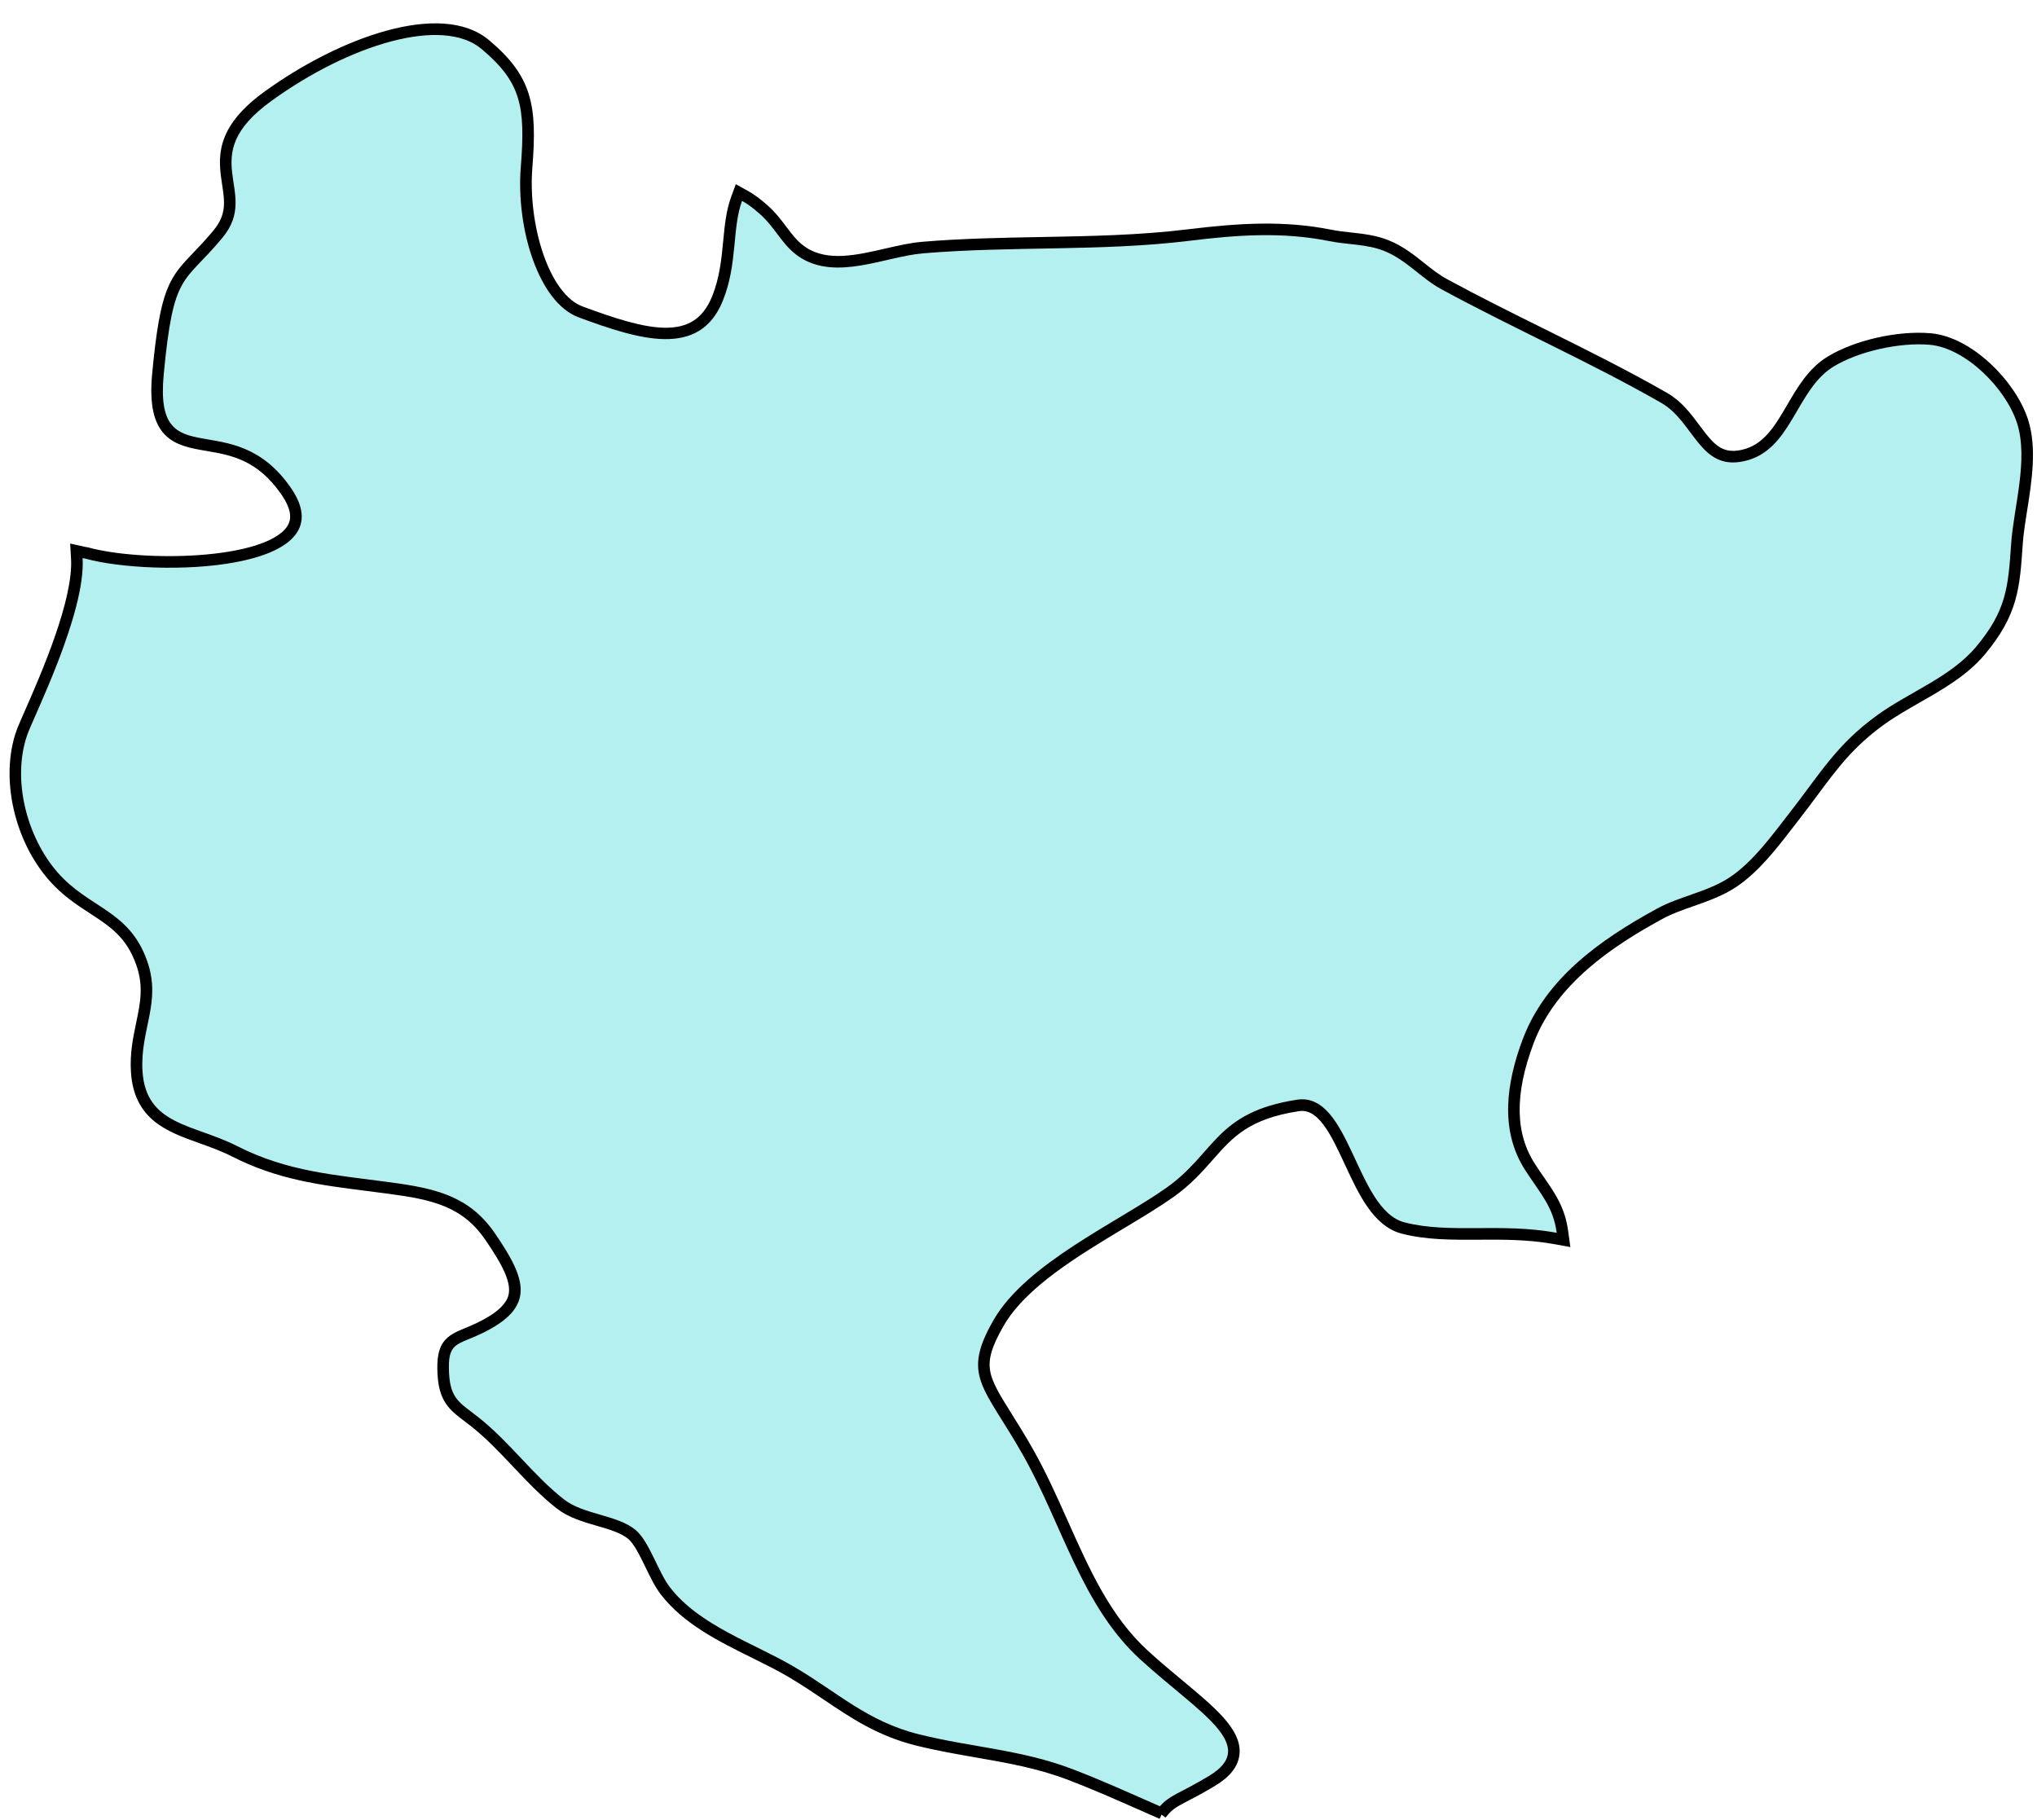
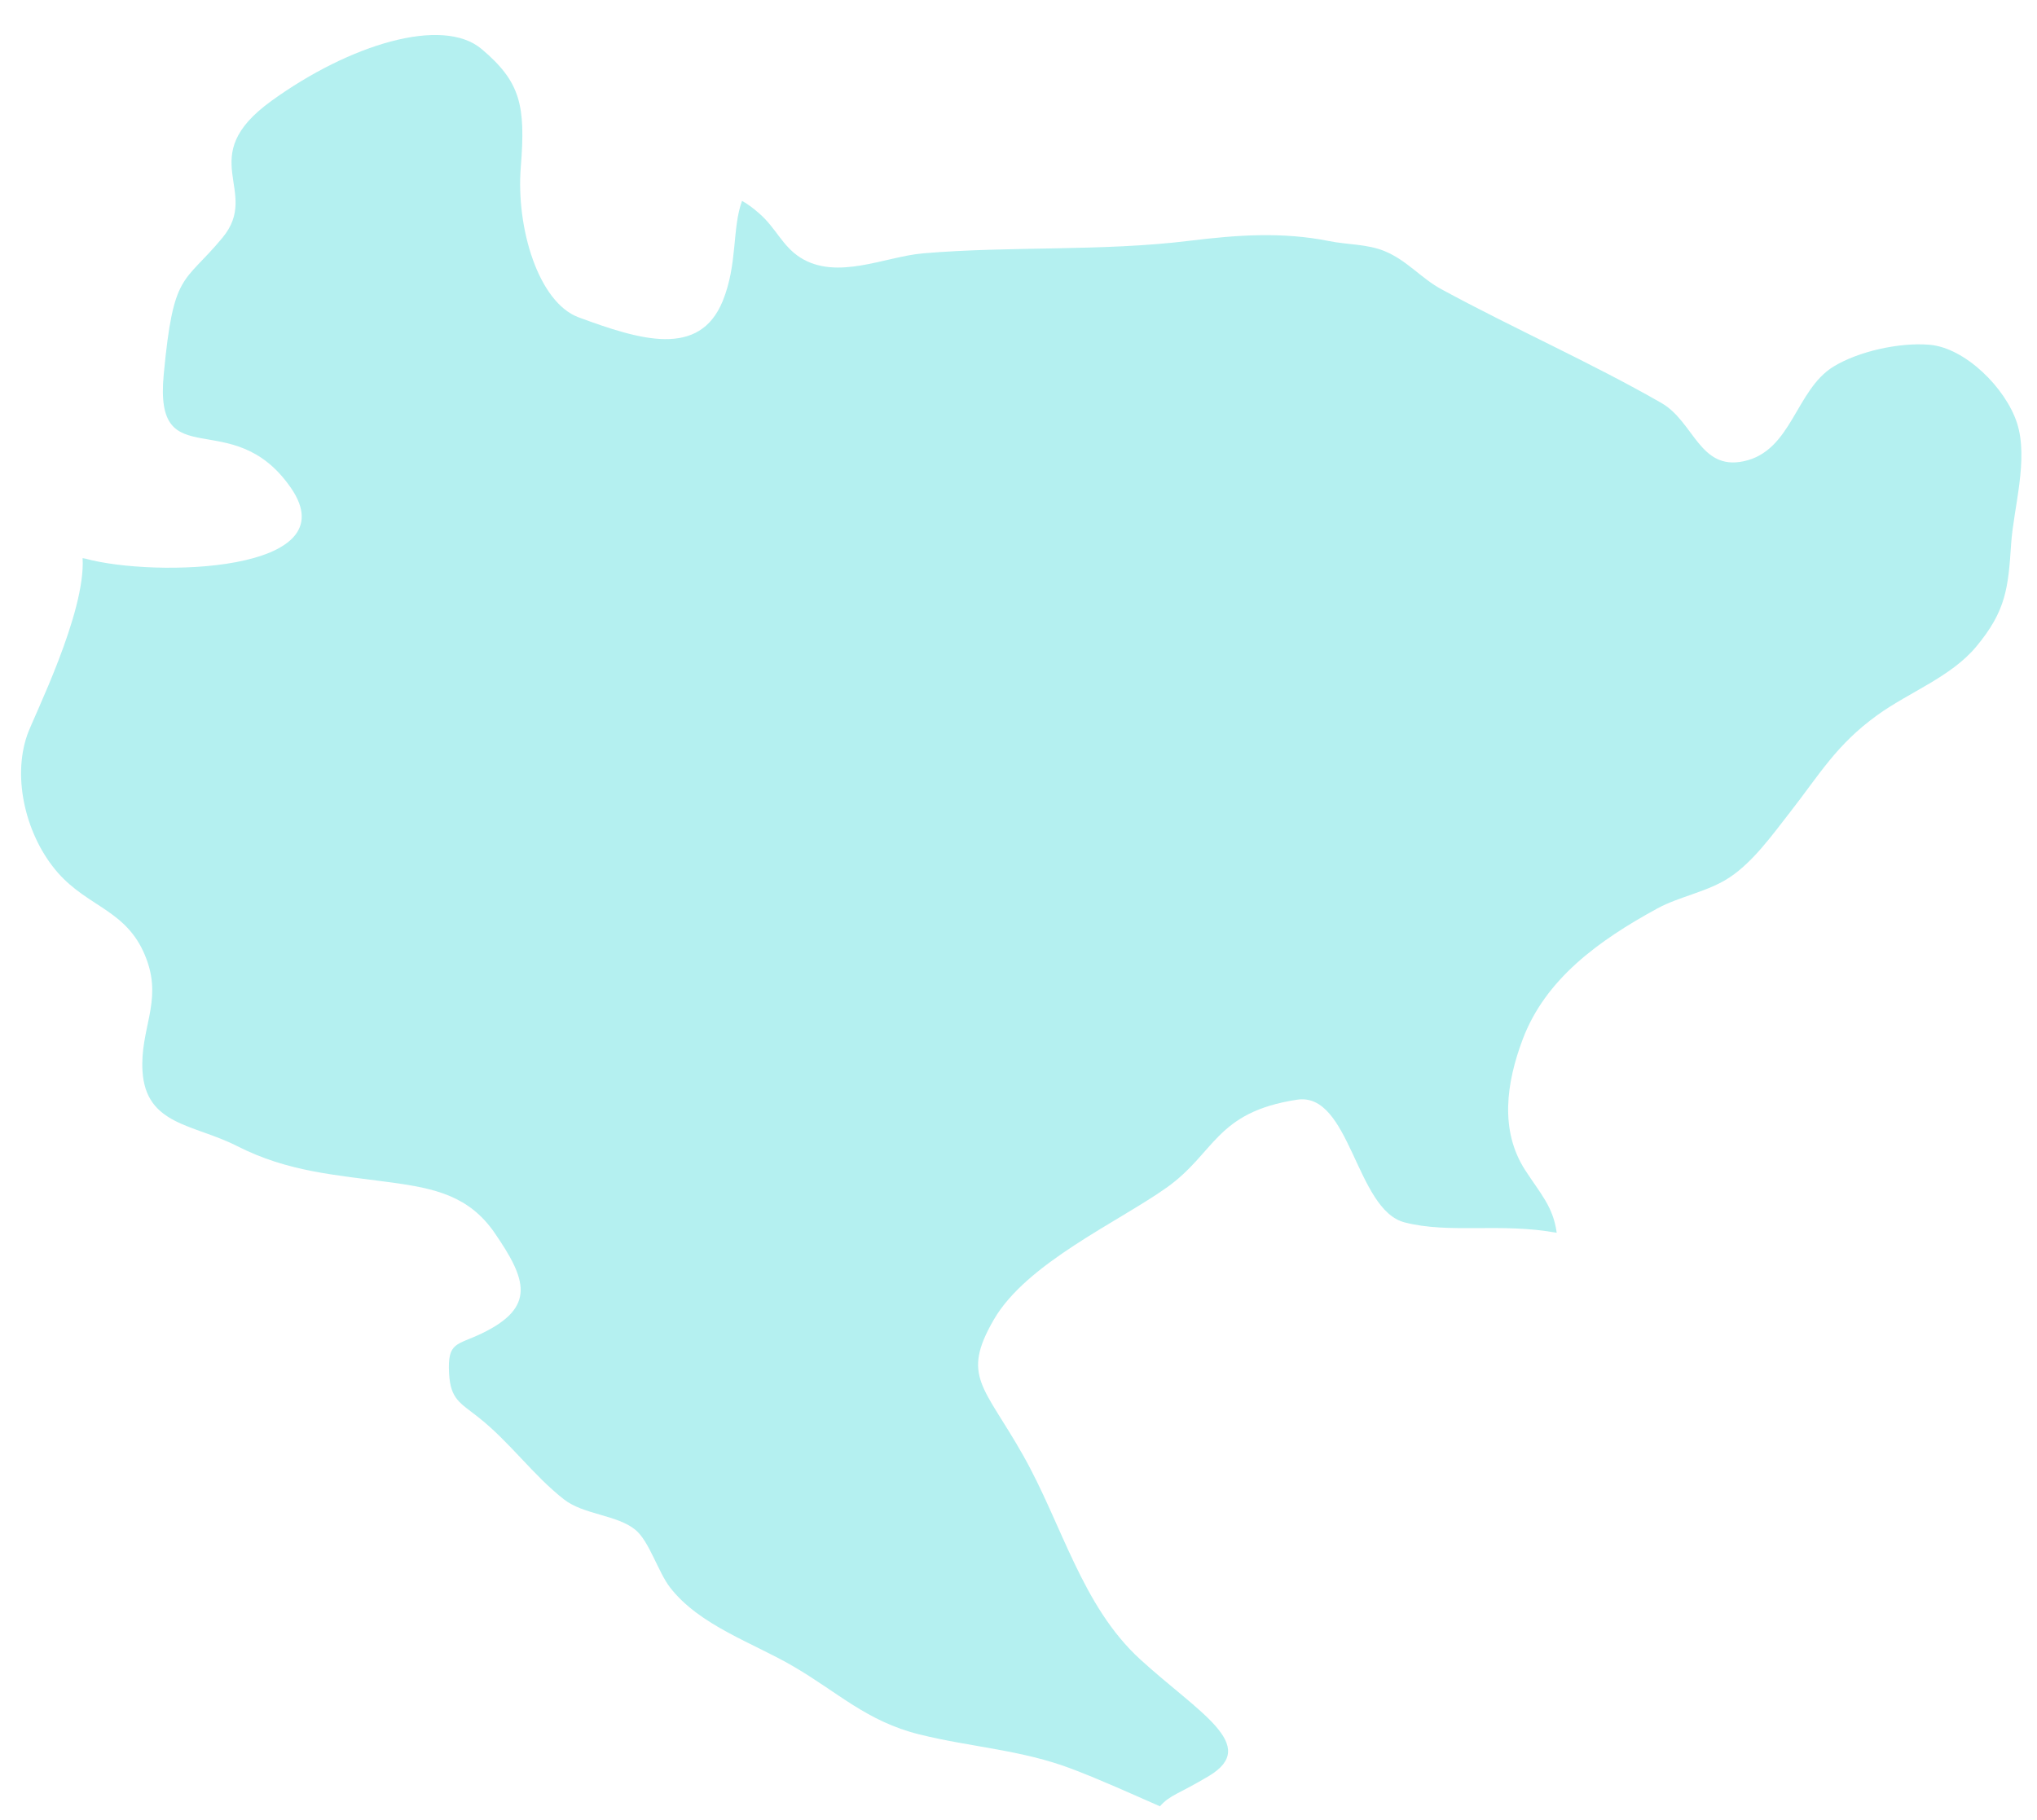
<svg xmlns="http://www.w3.org/2000/svg" fill="#000000" height="364.2" preserveAspectRatio="xMidYMid meet" version="1" viewBox="49.0 103.0 407.5 364.2" width="407.5" zoomAndPan="magnify">
  <g id="change1_1">
-     <path d="M281.398,465.994l-.883-.387c-1.157-.506-2.312-1.016-3.467-1.525-4.571-2.018-9.299-4.104-14.046-5.915-6.182-2.357-12.225-3.41-18.623-4.524-3.836-.668-7.803-1.359-11.826-2.357-7.544-1.872-12.736-5.372-18.232-9.078-2.269-1.529-4.614-3.11-7.197-4.621-2.238-1.313-4.67-2.517-7.244-3.792-6.629-3.281-13.483-6.675-17.884-12.383-1.093-1.416-2.044-3.376-2.963-5.271-1.172-2.417-2.384-4.915-3.754-6.035-1.622-1.339-4.038-2.04-6.596-2.782-2.716-.788-5.523-1.604-7.679-3.293-3.129-2.441-5.935-5.411-8.646-8.284-2.651-2.808-5.393-5.711-8.437-8.12-.496-.393-.961-.744-1.394-1.071-2.853-2.159-4.737-3.586-5.006-8.702-.31-5.812,1.345-6.752,4.815-8.172.726-.296,1.548-.633,2.476-1.08,4.024-1.936,6.267-3.948,6.855-6.151.802-3.004-1.23-6.81-4.769-11.977-4.852-7.081-11.33-8.447-19.953-9.604-1.501-.203-2.97-.389-4.413-.572-9.498-1.205-17.7-2.245-26.687-6.813-2.174-1.108-4.43-1.916-6.611-2.697-6.428-2.301-12.499-4.475-13.044-13.412-.216-3.58.412-6.589,1.02-9.498.854-4.091,1.591-7.623-.021-12.186-2.065-5.839-5.586-8.134-9.661-10.791-2.661-1.734-5.413-3.528-7.97-6.444-6.795-7.764-9.469-19.894-6.356-28.843.265-.763.867-2.134,1.7-4.03,3.183-7.247,9.805-22.327,9.307-30.831l-.102-1.737,1.699.373c.057.013.116.021.176.03.143.021.286.046.425.079,10.649,2.933,35.663,2.717,40.765-4.468,1.444-2.035,1.097-4.544-1.063-7.67-5.055-7.314-10.681-8.276-15.646-9.125-6.011-1.028-11.203-1.916-10.025-14.405,1.593-16.931,3.324-18.737,7.95-23.565,1.174-1.225,2.503-2.613,4.091-4.527,2.926-3.527,2.471-6.51,1.943-9.964-.759-4.978-1.62-10.619,8.083-17.639,14.969-10.831,34.786-17.851,43.701-10.322,8.227,6.941,9.285,12.258,8.29,24.709-.905,11.382,3.271,25.982,10.712,28.737,12.863,4.756,23.026,7.59,27.151-2.532,1.589-3.898,1.957-7.729,2.313-11.432.294-3.057.571-5.943,1.53-8.557l.531-1.446,1.346.749c1.18.655,2.354,1.513,3.698,2.7,1.566,1.368,2.676,2.838,3.749,4.261,1.261,1.67,2.451,3.248,4.262,4.41,4.738,3.01,10.707,1.635,16.479.306,2.56-.589,4.977-1.146,7.302-1.342,7.867-.663,15.932-.81,23.729-.952,9.723-.177,19.776-.359,29.465-1.55,10.432-1.284,19.257-1.763,28.417.078,1.237.253,2.527.395,3.895.544,2.448.268,4.979.545,7.346,1.505,2.758,1.127,4.857,2.802,6.888,4.422,1.516,1.209,2.946,2.351,4.623,3.268,6.449,3.505,13.136,6.824,19.602,10.033,8.141,4.041,16.559,8.219,24.491,12.77,2.692,1.548,4.459,3.922,6.167,6.217,2.617,3.52,4.685,6.305,9.357,5.291,4.914-1.05,7.301-5.139,9.827-9.469,2.046-3.506,4.162-7.132,7.746-9.32,5.195-3.177,13.593-5.09,19.986-4.542,7.823.659,16.296,9.294,18.645,16.573,1.735,5.39.701,11.937-.21,17.713-.392,2.479-.762,4.822-.903,6.93-.573,8.554-.919,13.717-7.32,21.38-3.421,4.079-8.185,6.802-12.792,9.434-2.441,1.395-4.965,2.837-7.178,4.433-6.258,4.514-9.508,8.893-13.624,14.436-1.151,1.551-2.342,3.154-3.676,4.863-.42.537-.846,1.089-1.279,1.65-3.136,4.063-6.689,8.67-10.973,11.526-2.558,1.715-5.516,2.753-8.376,3.758-2.231.783-4.339,1.523-6.227,2.549-9.808,5.337-21.667,13.057-26.344,25.486h0c-3.919,10.407-3.794,18.595.382,25.032.638.987,1.251,1.876,1.828,2.713,2.267,3.285,4.057,5.88,4.663,10.334l.245,1.801-1.787-.327c-5.332-.974-10.424-.946-15.354-.916-5.326.029-10.365.06-15.175-1.184-5.149-1.328-7.971-7.399-10.7-13.27-2.861-6.158-5.556-11.978-10.3-11.247-10.324,1.586-13.757,5.48-17.731,9.989-2.149,2.438-4.372,4.96-7.806,7.392-2.723,1.929-6.073,3.942-9.62,6.073-9.374,5.632-20,12.016-24.57,19.945-4.835,8.386-3.339,10.773,1.614,18.687,1.259,2.011,2.686,4.289,4.261,7.075,2.595,4.588,4.784,9.491,6.901,14.232,4.439,9.94,8.632,19.33,16.325,26.347,2.338,2.131,4.658,4.063,6.902,5.933,6.356,5.294,11.377,9.476,11.045,13.752-.166,2.146-1.625,4.014-4.458,5.71-2.295,1.375-3.962,2.245-5.301,2.945-2.063,1.079-3.1,1.62-4.185,2.856l-.636.725Z" stroke="#000000" stroke-miterlimit="10" stroke-width="2" />
-   </g>
+     </g>
  <g id="change2_1">
    <path d="M353.621,310.932c4.508-11.979,15.104-19.735,26.949-26.18,4.487-2.439,10.166-3.339,14.5-6.246,4.682-3.122,8.539-8.537,11.944-12.89,6.069-7.773,9.351-13.631,17.568-19.557,6.383-4.605,14.66-7.596,19.729-13.642,6.041-7.232,6.431-11.864,7.018-20.623.482-7.186,3.519-16.862,1.174-24.151-2.257-6.992-10.348-15.061-17.503-15.665-6.029-.513-14.235,1.328-19.187,4.354-7.63,4.661-8.326,16.89-17.982,18.953-8.822,1.903-9.939-7.904-16.458-11.654-14.169-8.126-29.442-14.839-44.07-22.788-4.106-2.245-6.827-5.767-11.374-7.625-3.456-1.402-7.456-1.253-11.004-1.978-9.468-1.903-18.554-1.225-27.997-.062-17.535,2.154-35.605,1.02-53.245,2.507-7.588.638-17.227,5.516-24.604.832-3.588-2.303-4.83-5.876-8.172-8.793-1.354-1.196-2.439-1.966-3.465-2.535-2.017,5.499-.86,12.668-3.861,20.03-4.664,11.443-16.551,7.812-28.829,3.271-8.004-2.963-12.545-17.802-11.568-30.077.98-12.269,0-16.993-7.828-23.597-7.827-6.61-26.421-.946-42.078,10.383-15.66,11.329-1.957,17.939-9.784,27.376-7.83,9.443-9.791,6.61-11.745,27.376-1.958,20.771,13.702,5.664,25.444,22.657,11.742,16.993-27.402,17.939-41.098,14.166-.188-.046-.387-.062-.57-.102.644,10.987-9.819,31.752-11.078,35.371-3.103,8.924-.082,20.475,6.103,27.541,6.32,7.209,14.278,7.477,17.882,17.666,2.935,8.308-1.427,13.722-.926,22.042.664,10.902,10.286,10.605,18.936,15.015,10.158,5.163,19.572,5.75,30.678,7.254,8.924,1.197,15.762,2.718,20.865,10.166,6.292,9.186,8.368,14.782-2.601,20.059-5.026,2.422-6.886,1.641-6.547,7.995.273,5.226,2.245,5.915,5.901,8.81,6.257,4.952,10.993,11.653,17.078,16.4,3.918,3.072,10.648,3.083,14.295,6.092,2.761,2.257,4.533,8.422,6.927,11.522,5.878,7.624,16.705,11.123,24.749,15.842,8.83,5.163,14.676,10.976,25.082,13.557,10.514,2.61,20.466,3.066,30.602,6.929,5.96,2.273,11.739,4.912,17.571,7.465,2.006-2.285,3.815-2.479,9.799-6.064,10.223-6.12-1.955-12.583-13.7-23.29-11.742-10.708-15.654-27.057-23.487-40.905-7.83-13.853-12.4-15.739-5.869-27.068,6.53-11.329,24.783-19.501,34.57-26.436,9.787-6.929,9.787-15.101,26.099-17.609,10.668-1.641,11.745,22.019,21.529,24.544,9.021,2.331,19.198.028,30.436,2.08-.715-5.248-3.231-7.773-6.291-12.509-5.174-7.977-3.775-17.54-.51-26.213Z" fill="#b4f0f0" />
  </g>
</svg>